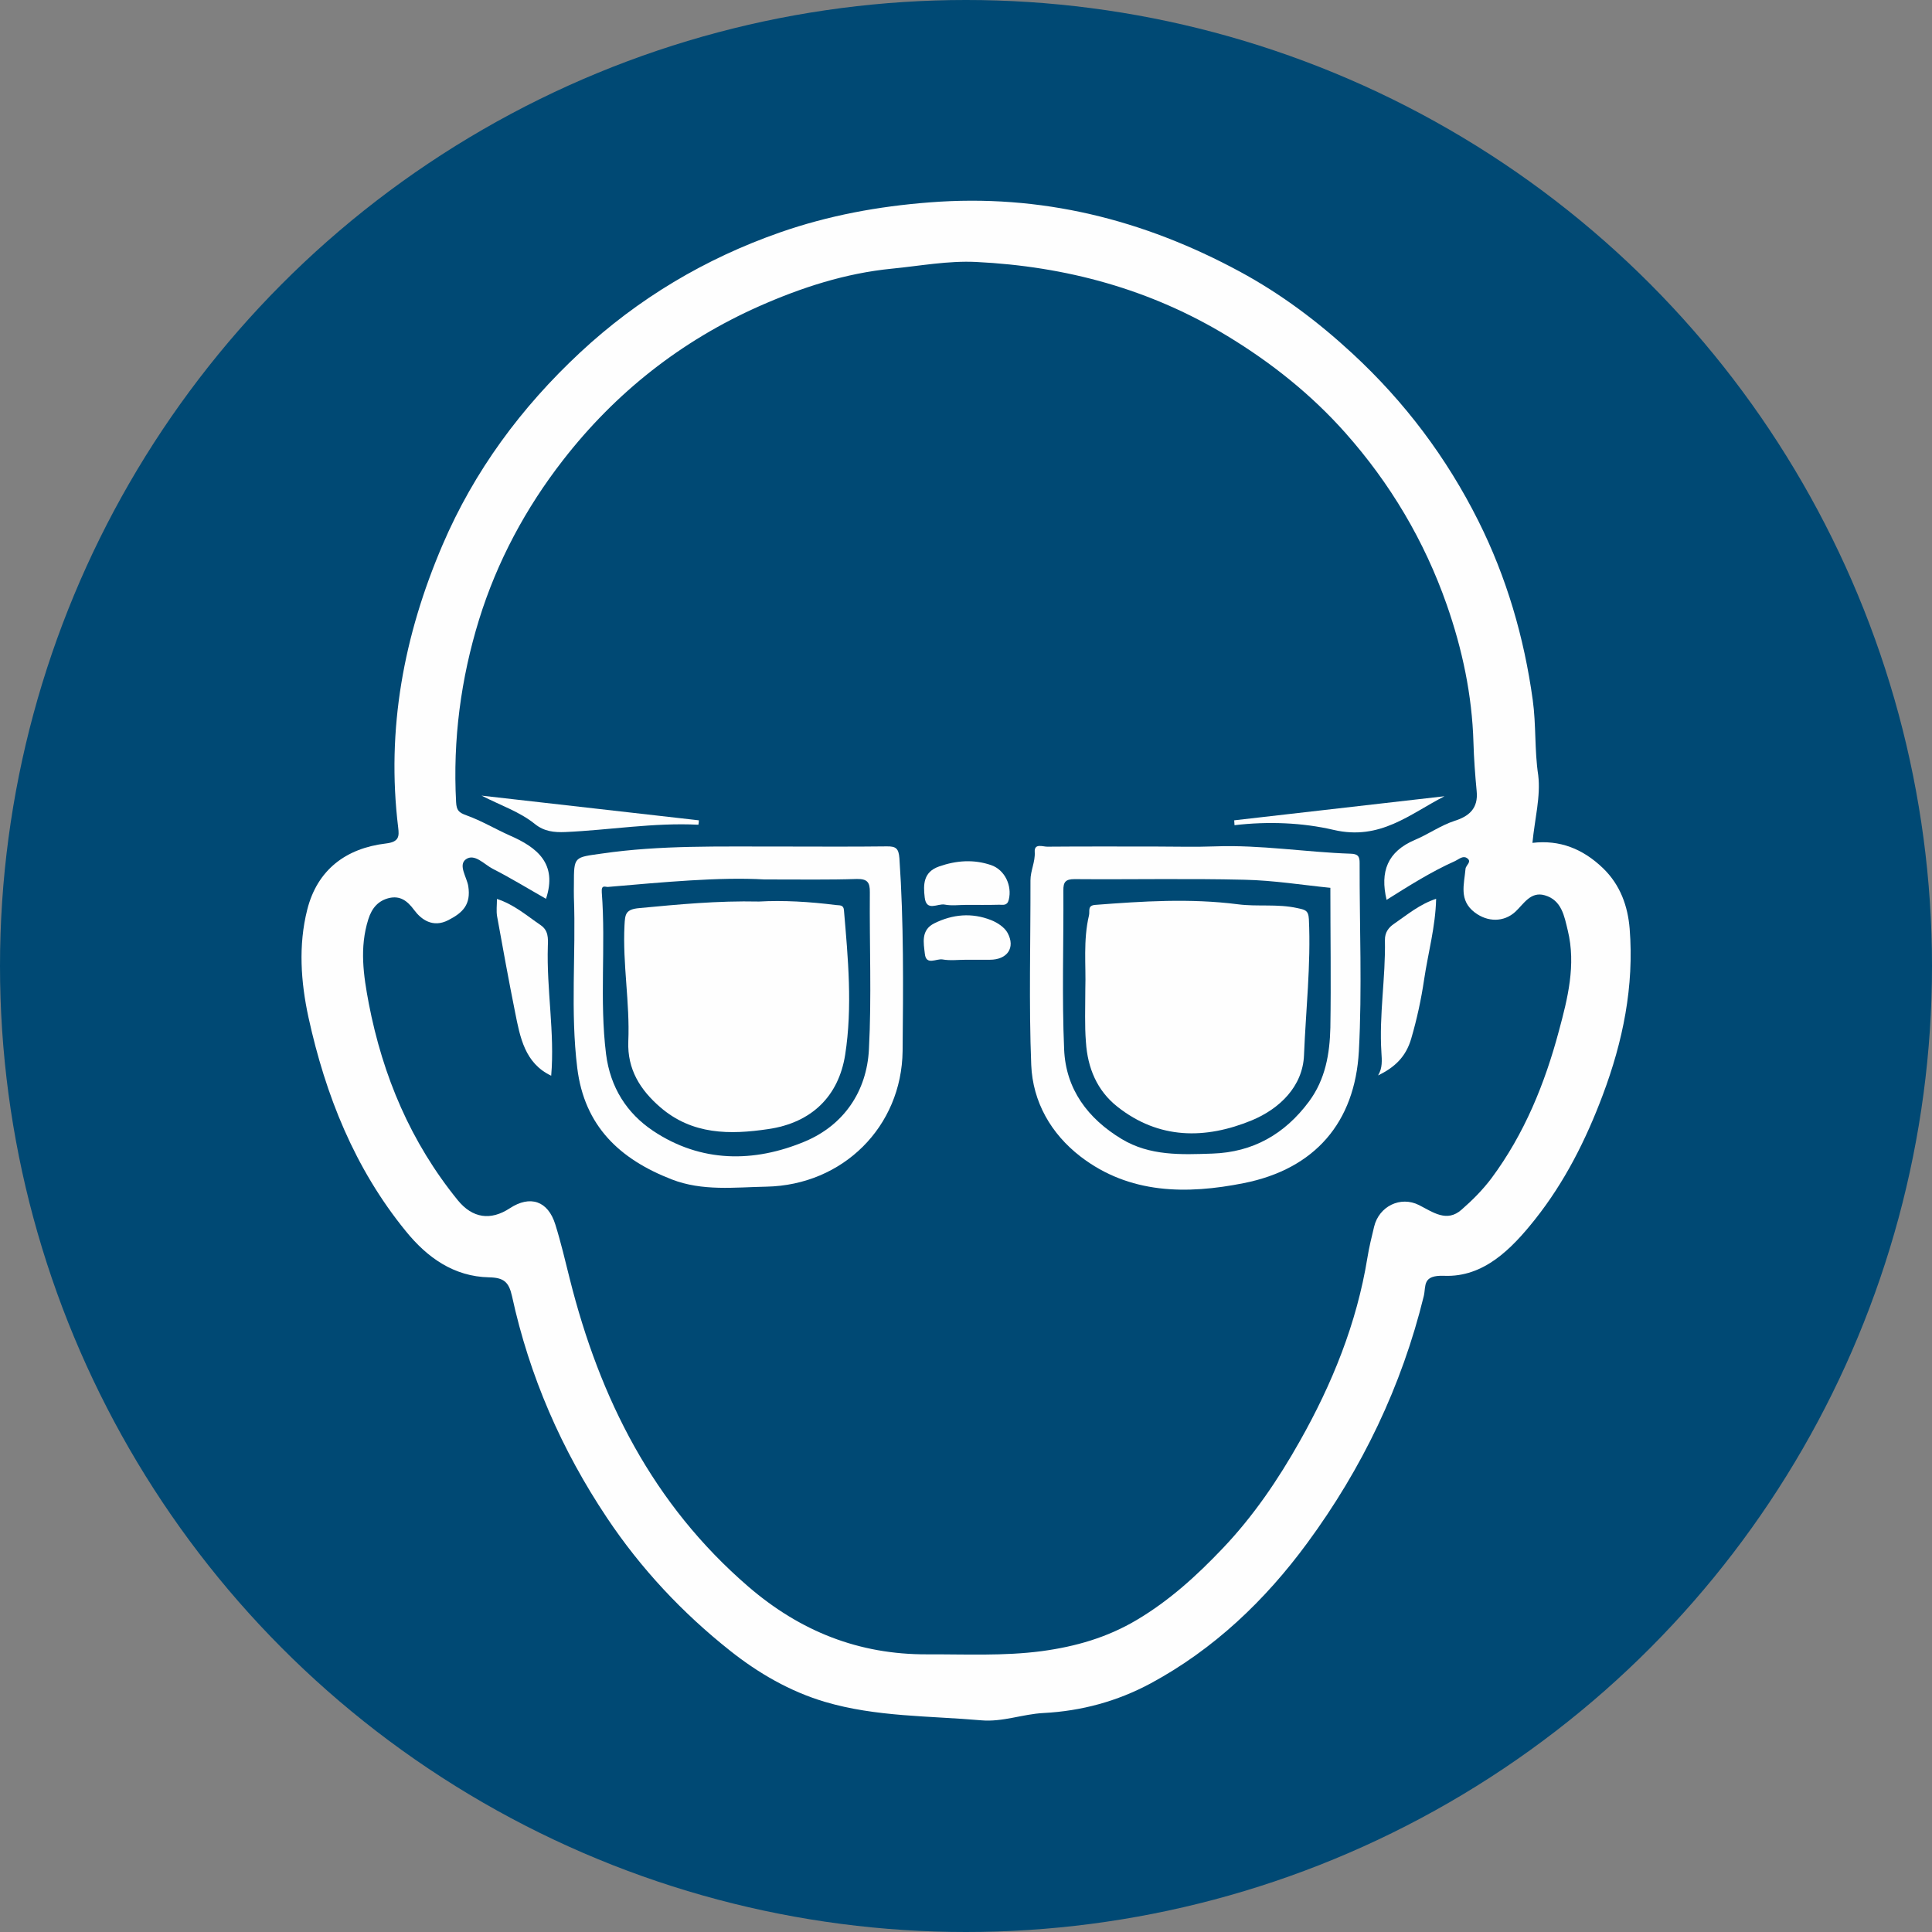
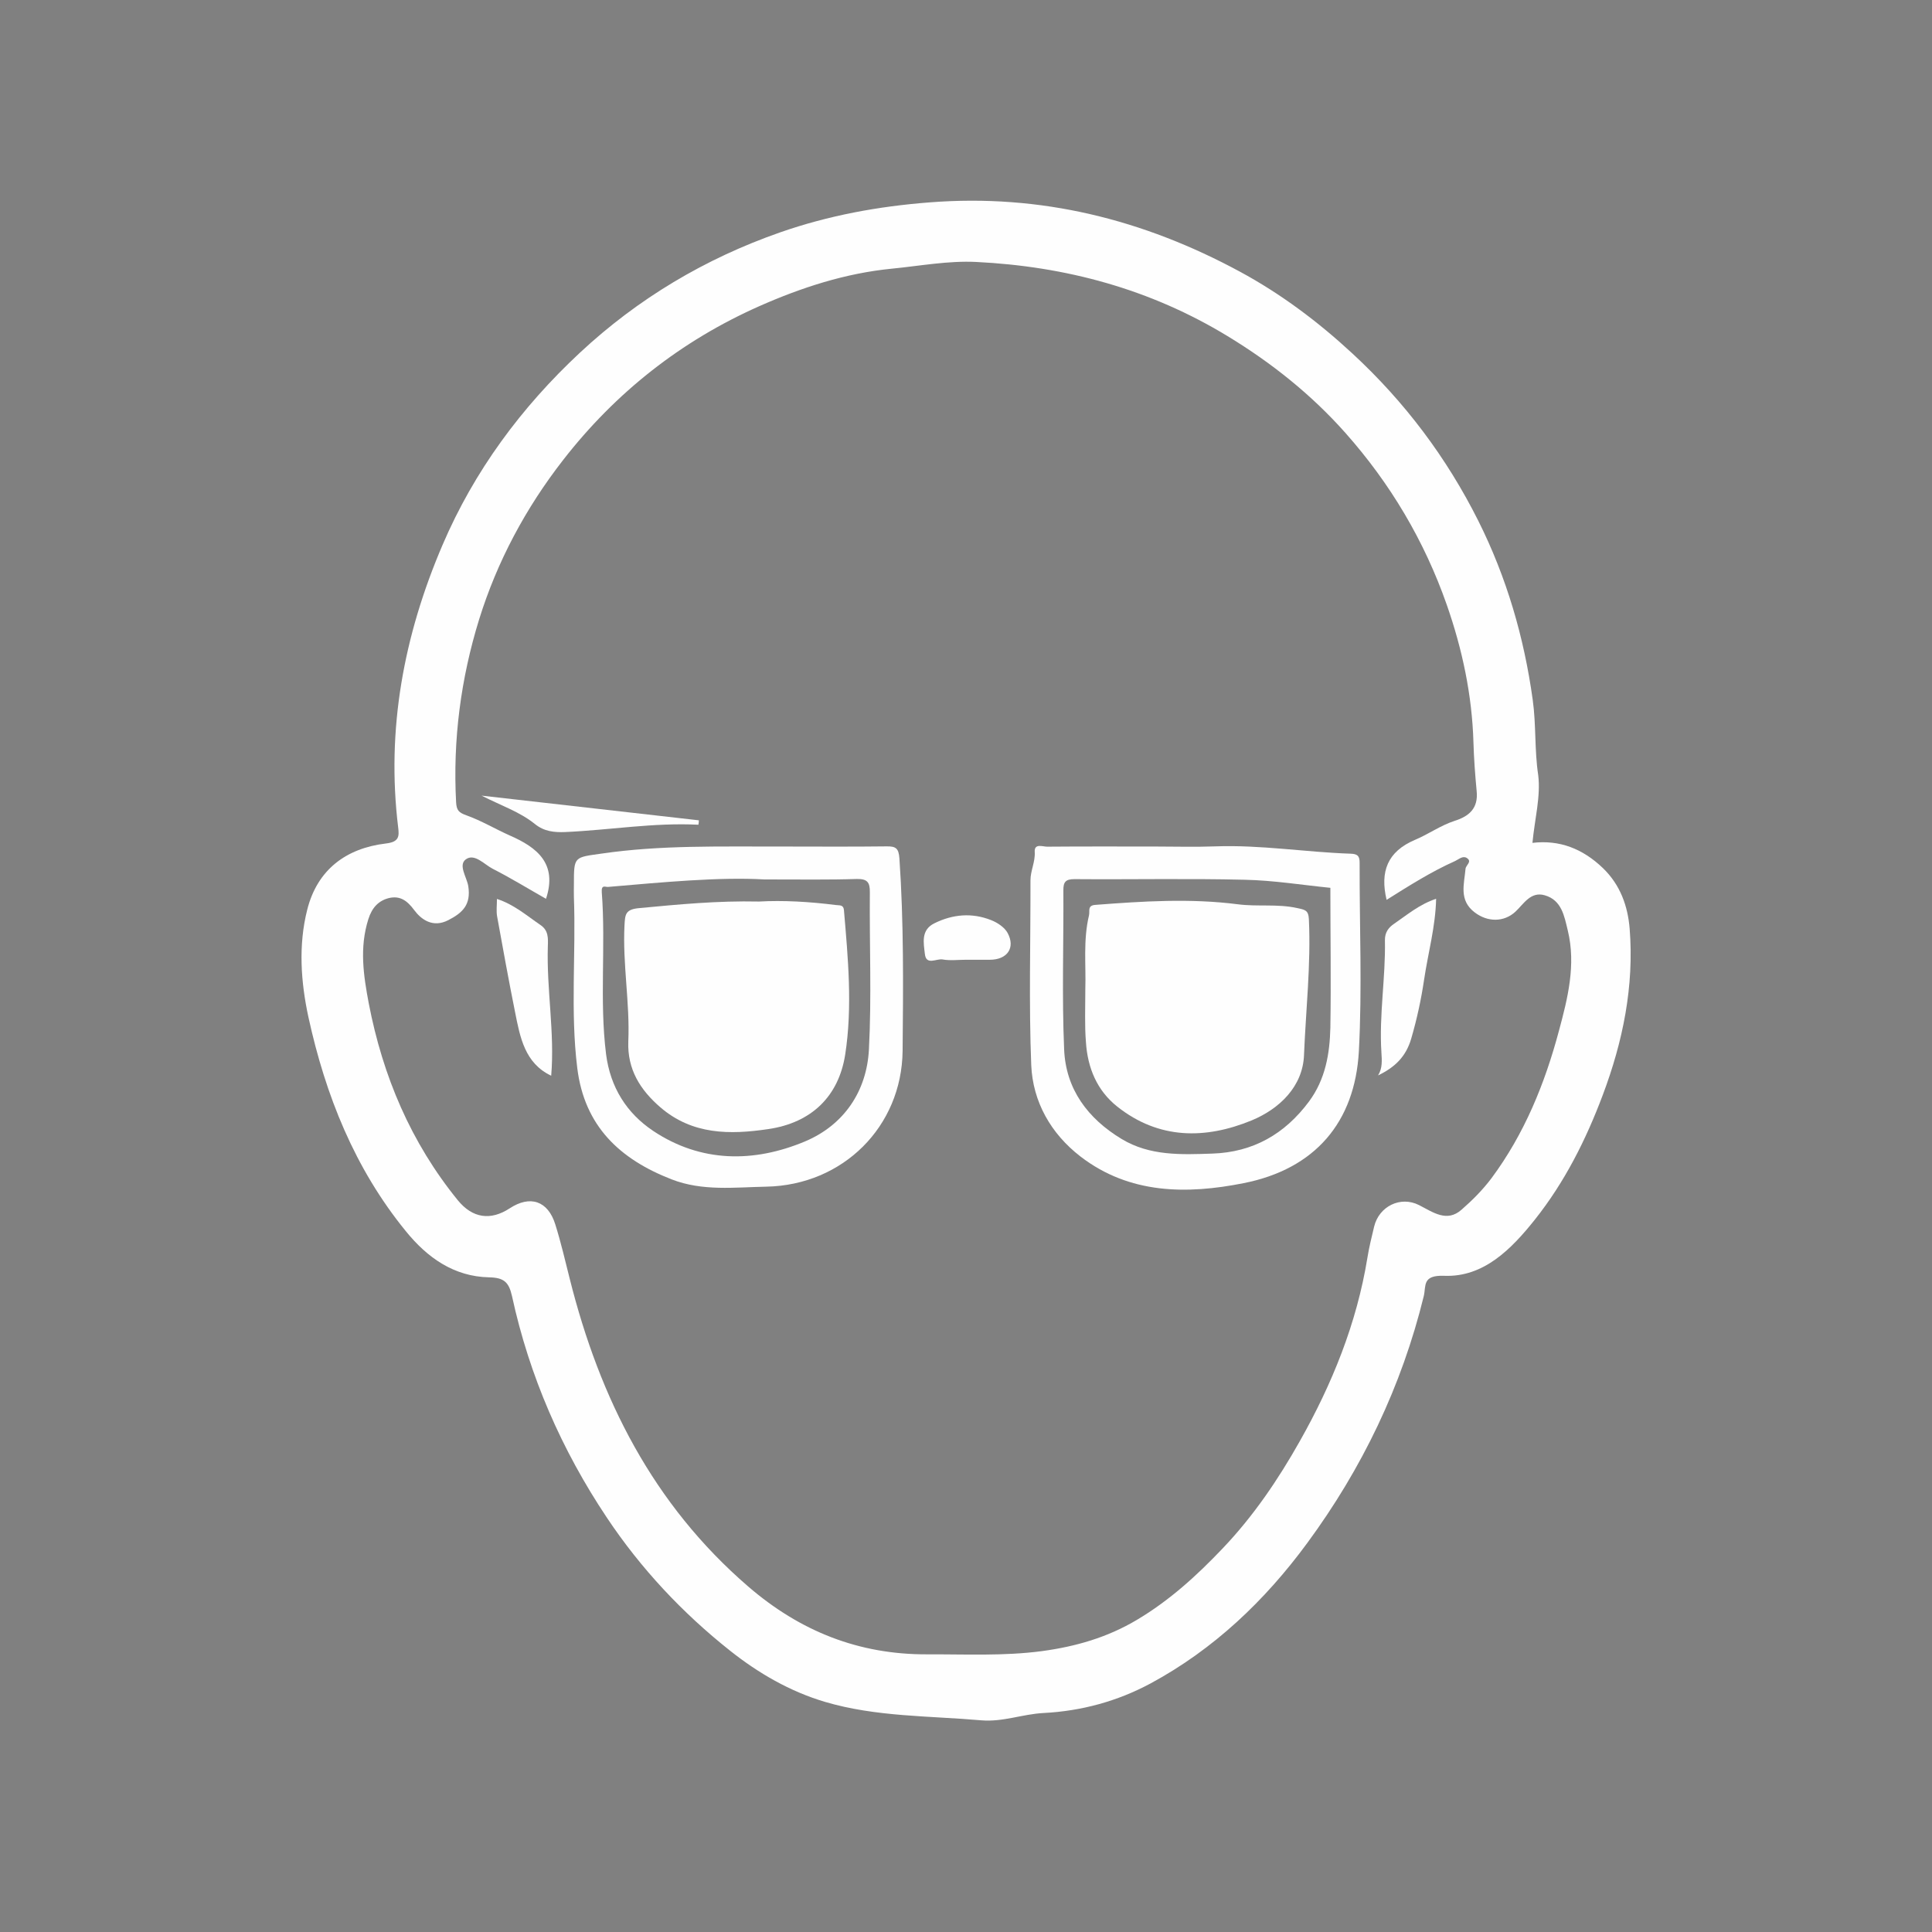
<svg xmlns="http://www.w3.org/2000/svg" version="1.1" id="Ebene_1" x="0px" y="0px" viewBox="0 0 126.78 126.78" style="enable-background:new 0 0 126.78 126.78;" xml:space="preserve">
  <rect x="0" y="0" width="126.78" height="126.78" fill="#808080" stroke="none" />
  <style type="text/css">
	.st0{fill:#004974;}
	.st1{fill:#FEFEFE;}
</style>
-   <circle class="st0" cx="63.39" cy="63.39" r="63.39" />
  <g>
    <path class="st1" d="M100.56,55.31c1.78-0.21,3.3,0.38,4.63,1.66c1.15,1.11,1.63,2.51,1.75,3.97c0.3,3.77-0.44,7.4-1.77,10.93   c-1.1,2.93-2.49,5.69-4.44,8.15c-1.55,1.95-3.37,3.8-5.95,3.7c-1.47-0.06-1.19,0.66-1.35,1.33c-1.45,5.92-4.05,11.32-7.65,16.21   c-2.77,3.77-6.13,6.97-10.28,9.21c-2.18,1.17-4.53,1.81-7.02,1.94c-1.37,0.07-2.68,0.6-4.08,0.48c-3.43-0.3-6.91-0.22-10.26-1.21   c-2.3-0.68-4.38-1.89-6.22-3.35c-3.13-2.48-5.86-5.39-8.09-8.73c-2.98-4.46-5.09-9.3-6.23-14.54c-0.21-0.94-0.54-1.22-1.51-1.24   c-2.31-0.05-4.06-1.3-5.46-3.03c-3.36-4.12-5.27-8.92-6.39-14.04c-0.5-2.31-0.67-4.72-0.08-7.05c0.66-2.63,2.55-4.04,5.17-4.35   c0.86-0.1,0.87-0.47,0.8-1.04c-0.79-6.46,0.37-12.62,2.91-18.55c2.08-4.86,5.17-9.03,9.02-12.62c3.81-3.55,8.21-6.17,13.13-7.89   c3.18-1.11,6.44-1.71,9.82-1.97c7.29-0.57,14.02,1.12,20.36,4.55c2.68,1.45,5.11,3.27,7.38,5.37c3.44,3.18,6.18,6.83,8.26,10.98   c1.85,3.7,3,7.62,3.57,11.75c0.23,1.65,0.11,3.29,0.36,4.94C101.11,52.26,100.71,53.75,100.56,55.31z M35.83,58.98   c-1.15-0.65-2.3-1.36-3.5-1.97c-0.56-0.29-1.19-1.03-1.76-0.62c-0.52,0.38,0.07,1.18,0.16,1.77c0.18,1.19-0.35,1.73-1.31,2.22   c-1.02,0.53-1.79-0.05-2.24-0.66c-0.48-0.65-0.95-0.95-1.65-0.79c-0.69,0.17-1.12,0.63-1.36,1.39c-0.59,1.87-0.32,3.68,0.03,5.53   c0.92,4.77,2.76,9.12,5.84,12.91c0.97,1.19,2.16,1.35,3.41,0.53c1.34-0.88,2.51-0.49,2.99,1.06c0.37,1.18,0.65,2.39,0.95,3.58   c1.97,7.85,5.46,14.79,11.71,20.18c3.41,2.94,7.26,4.47,11.75,4.45c2.5-0.01,5.01,0.12,7.51-0.21c2.22-0.3,4.29-0.89,6.24-2.05   c2.14-1.27,3.94-2.91,5.64-4.7c2.01-2.11,3.63-4.5,5.05-7.02c2.13-3.77,3.74-7.74,4.44-12.04c0.11-0.69,0.28-1.37,0.44-2.04   c0.32-1.34,1.73-2.04,2.95-1.42c0.91,0.46,1.82,1.16,2.79,0.3c0.71-0.62,1.38-1.29,1.96-2.06c2.17-2.92,3.51-6.23,4.43-9.68   c0.57-2.11,1.13-4.32,0.58-6.58c-0.23-0.95-0.4-1.99-1.51-2.31c-0.93-0.27-1.38,0.57-1.93,1.08c-0.75,0.69-1.81,0.69-2.66,0.05   c-1.06-0.8-0.7-1.85-0.61-2.87c0.02-0.24,0.46-0.47,0.08-0.71c-0.26-0.16-0.51,0.08-0.76,0.2c-1.59,0.71-3.05,1.64-4.5,2.55   c-0.44-1.85,0.05-3.17,1.87-3.94c0.88-0.37,1.68-0.95,2.61-1.25c0.91-0.29,1.55-0.8,1.43-1.95c-0.1-1.06-0.18-2.13-0.21-3.18   c-0.09-3.12-0.73-6.12-1.75-9.04c-1.47-4.2-3.71-7.97-6.66-11.29c-2.23-2.51-4.84-4.59-7.72-6.34c-5.08-3.09-10.61-4.58-16.5-4.87   c-1.85-0.09-3.69,0.26-5.53,0.44c-3.06,0.3-5.94,1.24-8.7,2.46c-5.12,2.27-9.43,5.66-12.88,10.1c-2.46,3.16-4.33,6.66-5.51,10.46   c-1.2,3.88-1.73,7.9-1.51,11.99c0.03,0.53,0.17,0.68,0.67,0.86c0.98,0.35,1.88,0.89,2.84,1.32C35.26,55.61,36.59,56.68,35.83,58.98   z" />
    <path class="st1" d="M75.78,55.55c1.32,0,2.64,0.04,3.96-0.01c2.98-0.11,5.92,0.38,8.88,0.48c0.48,0.01,0.61,0.17,0.6,0.63   c-0.01,4.12,0.17,8.24-0.05,12.34c-0.26,4.65-2.87,7.72-7.56,8.65c-3.72,0.74-7.49,0.73-10.71-1.75c-1.93-1.49-3.13-3.58-3.23-6.01   c-0.16-4.03-0.04-8.08-0.05-12.11c0-0.64,0.32-1.21,0.28-1.86c-0.04-0.59,0.52-0.35,0.82-0.35C71.06,55.54,73.42,55.55,75.78,55.55   z M87.3,58.26c-1.81-0.18-3.72-0.49-5.64-0.53c-3.71-0.09-7.43-0.01-11.15-0.04c-0.58,0-0.74,0.18-0.73,0.75   c0.02,3.48-0.1,6.96,0.05,10.43c0.11,2.6,1.55,4.53,3.77,5.87c1.85,1.12,3.91,1.03,5.96,0.96c2.67-0.09,4.75-1.28,6.34-3.42   c1.08-1.46,1.36-3.14,1.4-4.85C87.35,64.37,87.3,61.32,87.3,58.26z" />
    <path class="st1" d="M51.12,55.55c2.36,0,4.71,0.02,7.07-0.01c0.61-0.01,0.78,0.14,0.83,0.78c0.29,4.21,0.25,8.43,0.21,12.65   c-0.06,4.96-3.91,8.8-8.94,8.9c-2.09,0.04-4.19,0.31-6.22-0.48c-3.39-1.32-5.72-3.48-6.19-7.31c-0.46-3.73-0.08-7.47-0.22-11.21   c-0.01-0.28,0-0.56,0-0.84c0-1.85,0.01-1.76,1.84-2.02C43.35,55.45,47.23,55.56,51.12,55.55z M50.16,57.71   c-2.98-0.17-6.62,0.18-10.25,0.49c-0.19,0.02-0.46-0.18-0.42,0.36c0.27,3.53-0.16,7.07,0.28,10.61c0.28,2.2,1.37,3.89,3.09,5.04   c3.13,2.09,6.61,2.1,9.97,0.69c2.54-1.07,4.05-3.28,4.19-6.04c0.18-3.43,0.03-6.87,0.06-10.31c0.01-0.67-0.18-0.88-0.86-0.87   C54.42,57.74,52.63,57.71,50.16,57.71z" />
    <path class="st1" d="M90.43,70.57c0.3-0.48,0.25-1,0.22-1.5c-0.16-2.47,0.28-4.91,0.23-7.37c-0.01-0.53,0.26-0.85,0.6-1.08   c0.86-0.59,1.67-1.28,2.76-1.64c-0.04,1.83-0.53,3.56-0.79,5.31c-0.19,1.29-0.47,2.58-0.84,3.85   C92.26,69.36,91.51,70.05,90.43,70.57z" />
    <path class="st1" d="M36.17,70.59c-1.73-0.82-2.04-2.51-2.37-4.17c-0.42-2.09-0.8-4.19-1.18-6.29c-0.06-0.35-0.01-0.72-0.01-1.14   c1.12,0.36,1.96,1.1,2.87,1.72c0.51,0.35,0.49,0.85,0.47,1.38C35.86,64.94,36.41,67.77,36.17,70.59z" />
    <path class="st1" d="M45.83,54.12c-2.93-0.15-5.82,0.35-8.74,0.48c-0.73,0.03-1.38-0.04-1.98-0.52c-1-0.81-2.22-1.21-3.51-1.87   c4.87,0.55,9.57,1.09,14.26,1.62C45.86,53.92,45.85,54.02,45.83,54.12z" />
-     <path class="st1" d="M80.99,53.83c4.6-0.53,9.2-1.05,13.8-1.58c-2.28,1.17-4.22,2.92-7.27,2.21c-2.05-0.48-4.31-0.57-6.51-0.31   C81,54.04,81,53.93,80.99,53.83z" />
    <path class="st1" d="M63.4,62.98c-0.52,0-1.05,0.07-1.55-0.02c-0.4-0.07-1.08,0.42-1.16-0.37c-0.08-0.71-0.27-1.56,0.62-2   c1.21-0.6,2.47-0.71,3.73-0.21c0.41,0.16,0.88,0.47,1.08,0.84c0.53,0.98-0.03,1.76-1.16,1.76C64.44,62.98,63.92,62.98,63.4,62.98z" />
-     <path class="st1" d="M63.42,59.38c-0.48,0-0.97,0.07-1.43-0.02c-0.45-0.09-1.2,0.49-1.31-0.47c-0.1-0.85-0.09-1.67,0.94-2.03   c1.14-0.4,2.28-0.48,3.42-0.09c0.9,0.31,1.38,1.35,1.16,2.26c-0.1,0.42-0.37,0.34-0.63,0.34C64.85,59.39,64.13,59.38,63.42,59.38z" />
    <path class="st1" d="M71.22,64.85c0.05-1.47-0.15-3.14,0.24-4.78c0.07-0.28-0.12-0.65,0.41-0.69c3.12-0.24,6.23-0.44,9.36-0.04   c1.29,0.17,2.6-0.04,3.9,0.25c0.5,0.11,0.73,0.13,0.76,0.73c0.14,2.98-0.2,5.95-0.32,8.92c-0.08,2.05-1.6,3.52-3.43,4.28   c-3.04,1.25-6.09,1.26-8.82-0.9c-1.34-1.06-1.95-2.55-2.06-4.23C71.17,67.28,71.22,66.16,71.22,64.85z" />
    <path class="st1" d="M49.81,59.16c1.57-0.09,3.31,0.01,5.05,0.23c0.23,0.03,0.49-0.03,0.52,0.33c0.27,3.17,0.57,6.36,0.08,9.5   c-0.43,2.71-2.19,4.45-5.03,4.87c-2.54,0.38-5,0.38-7.1-1.43c-1.32-1.14-2.17-2.49-2.1-4.32c0.11-2.54-0.38-5.07-0.25-7.62   c0.04-0.73,0.06-1.05,0.98-1.13C44.51,59.35,47.06,59.1,49.81,59.16z" />
  </g>
</svg>